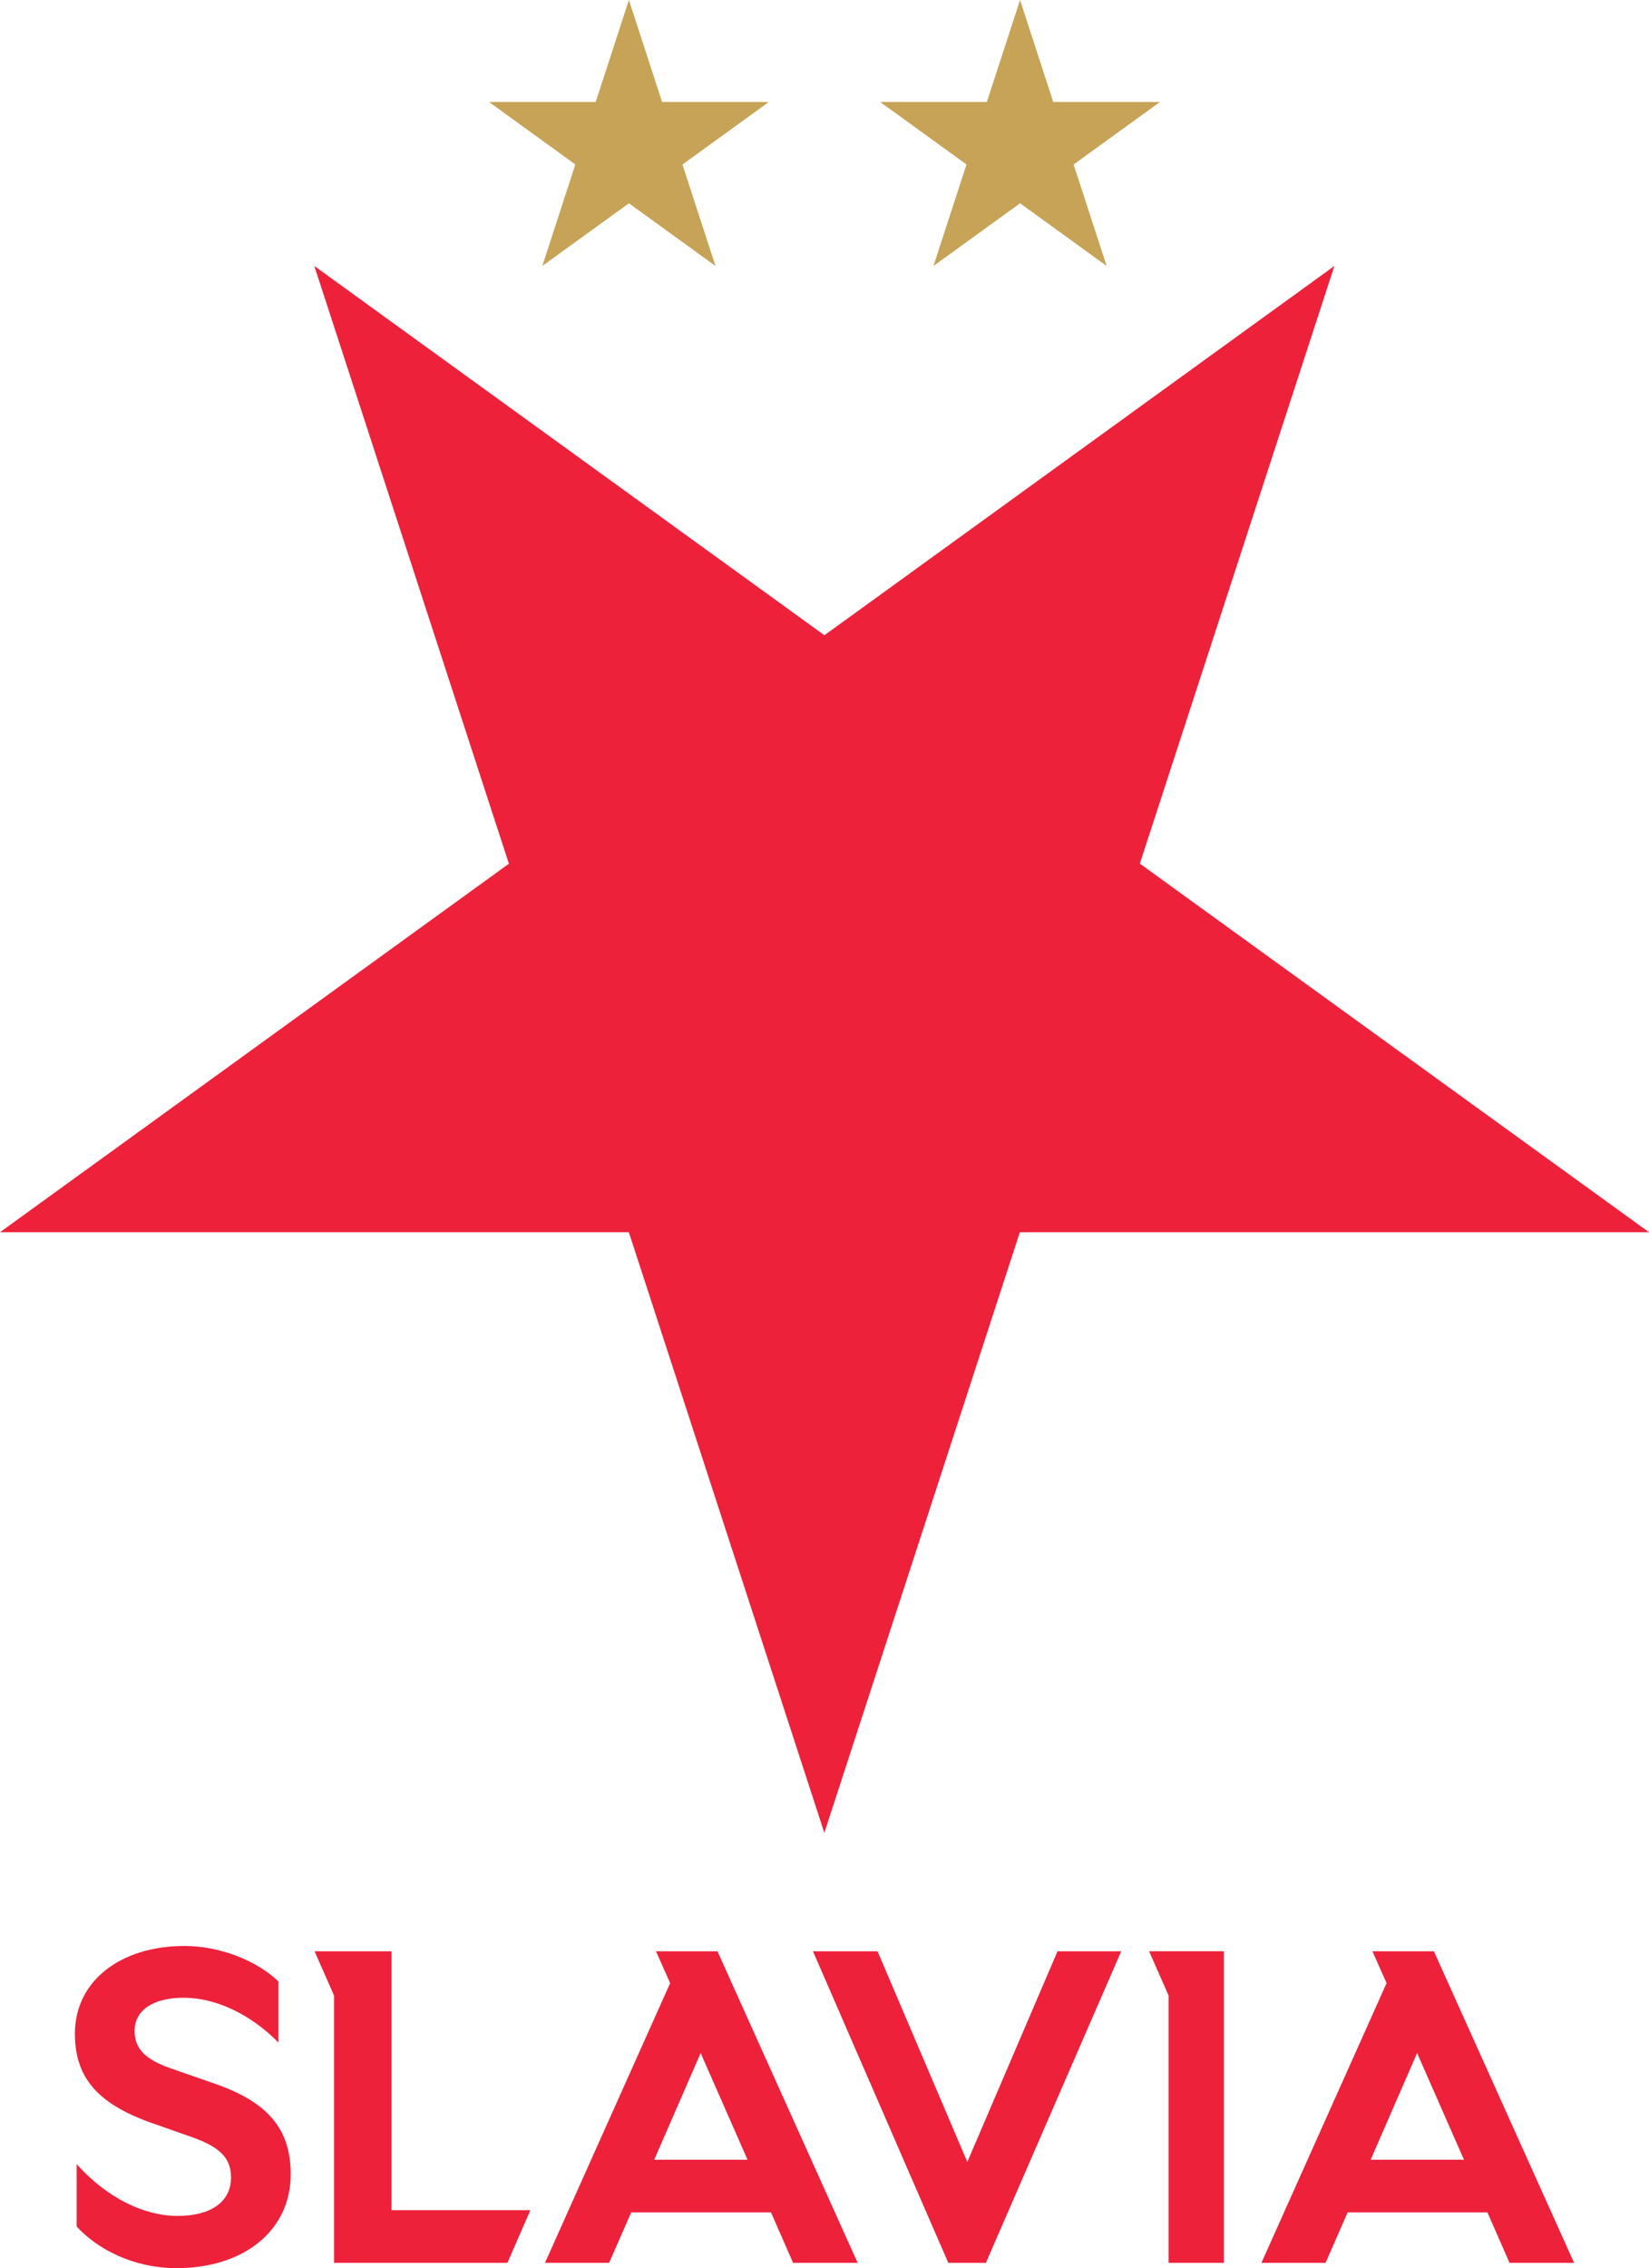
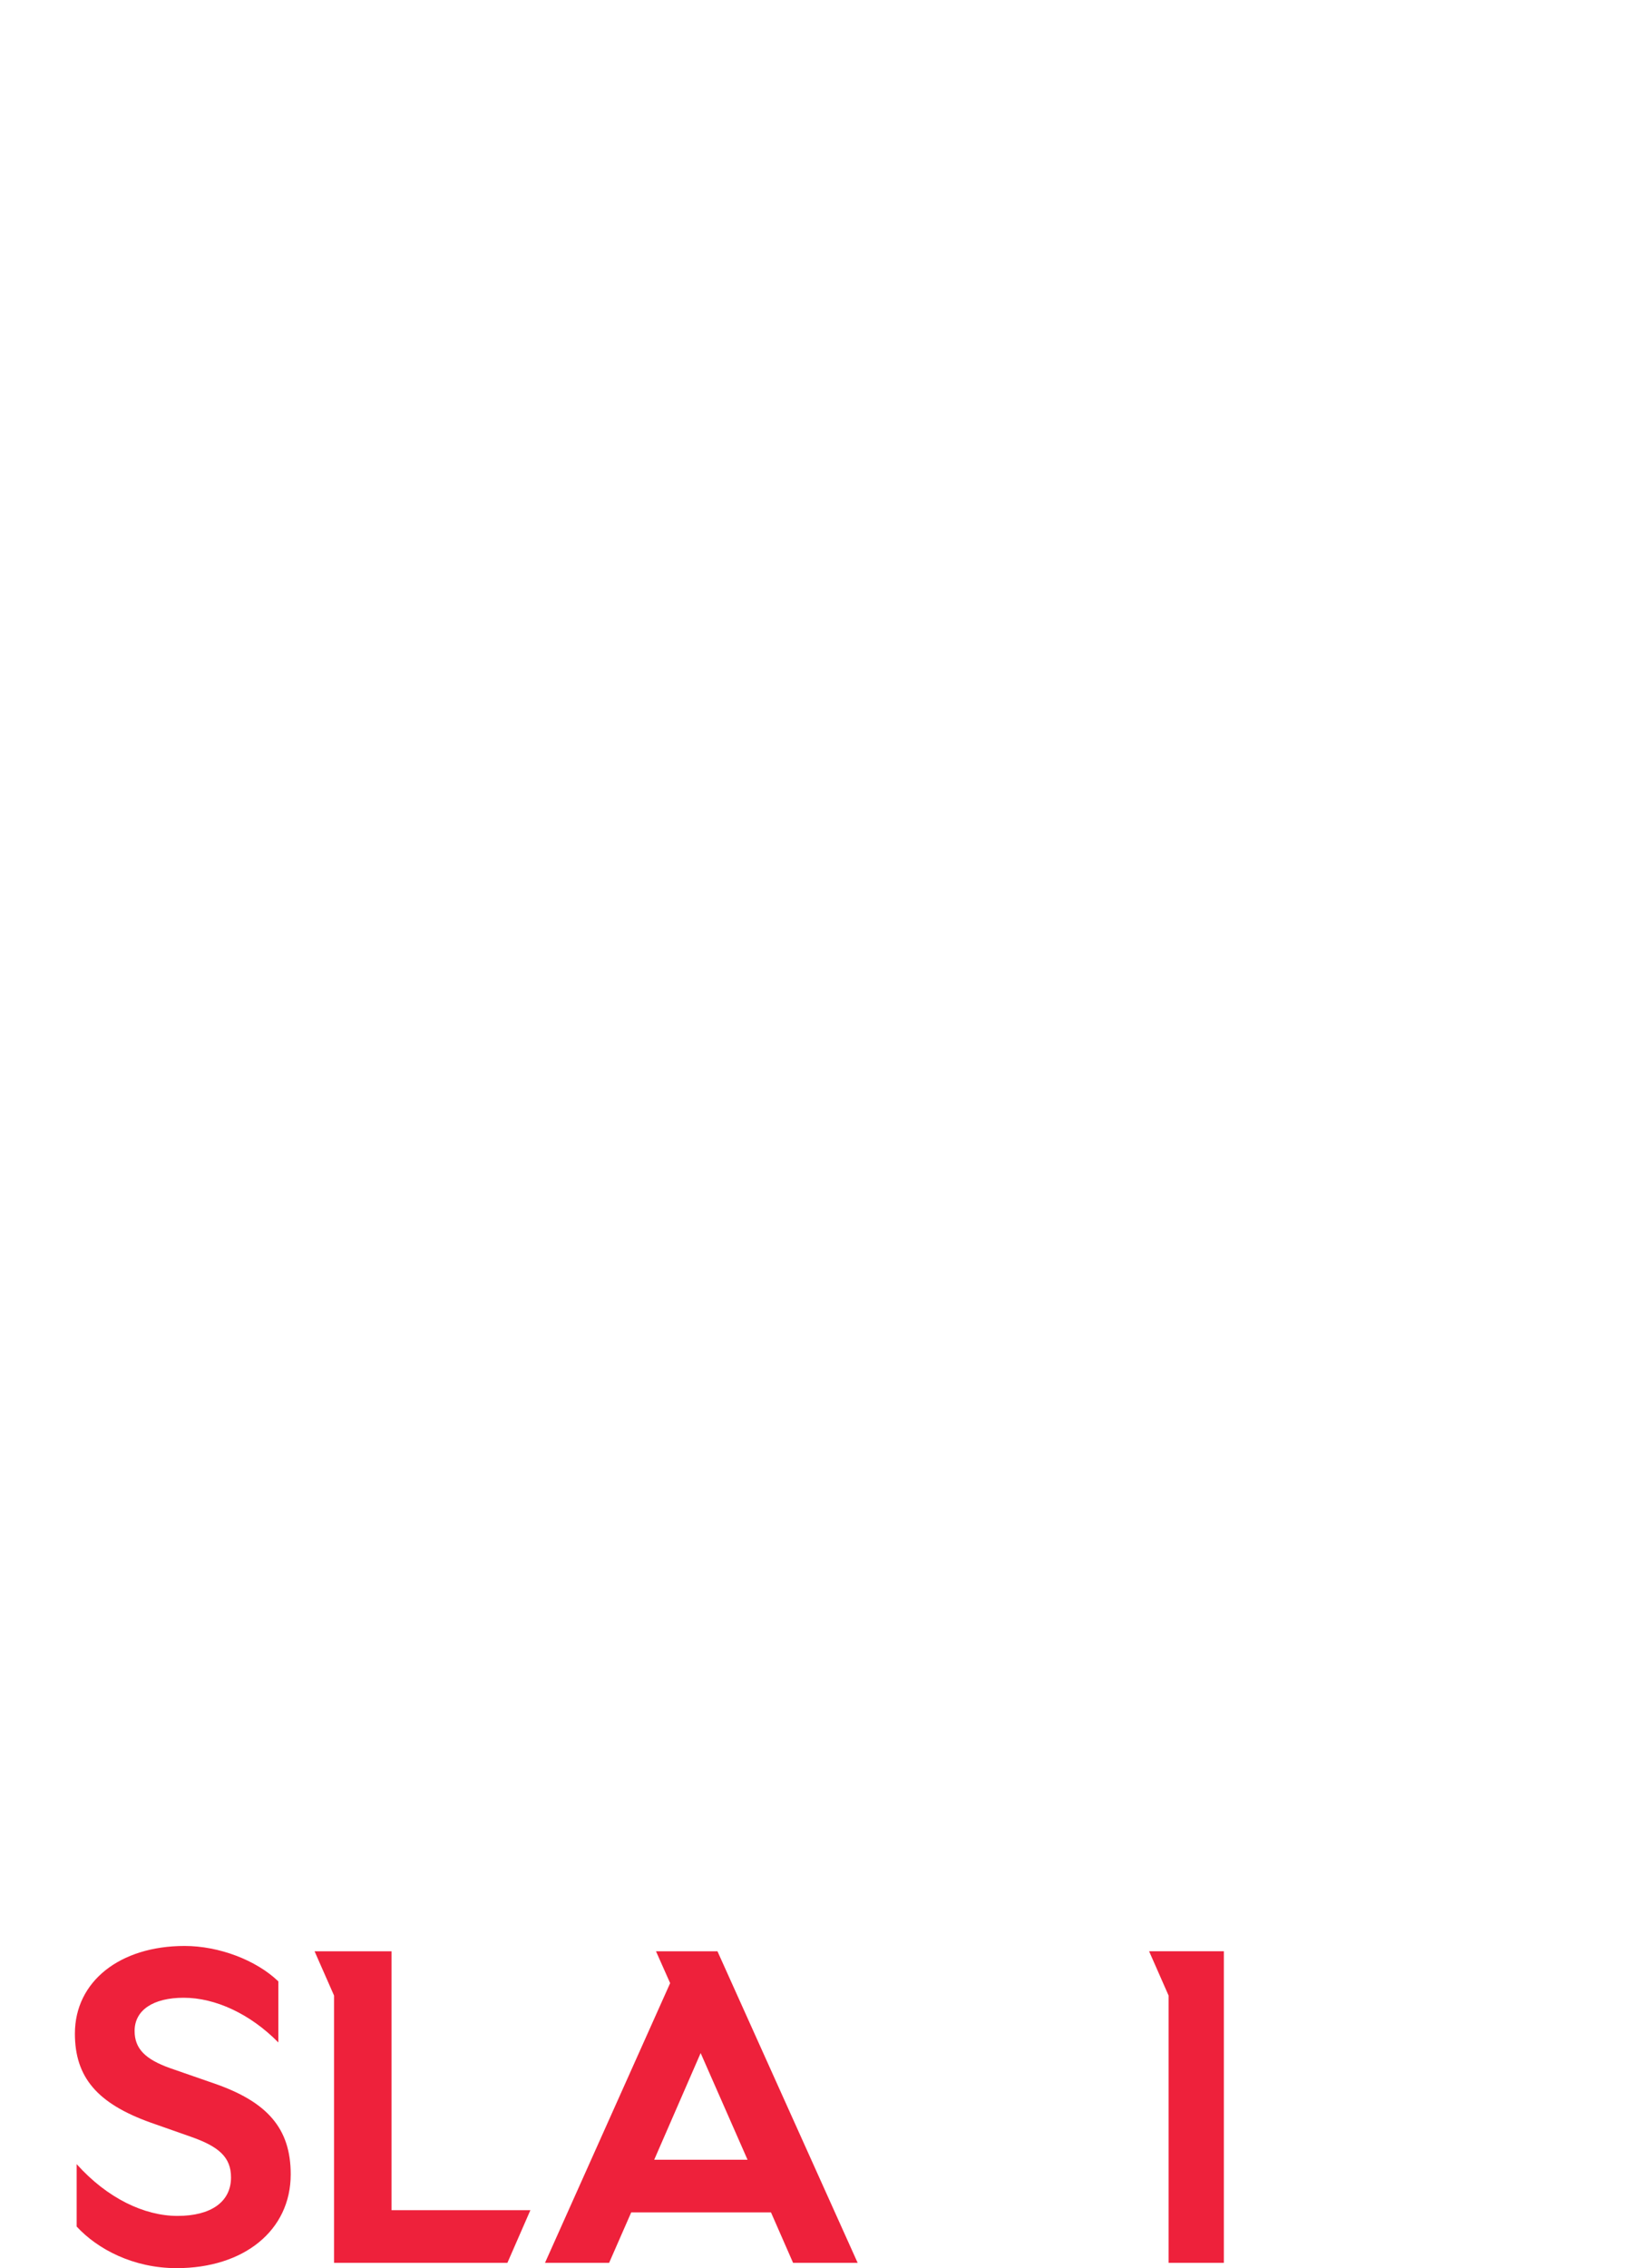
<svg xmlns="http://www.w3.org/2000/svg" width="654.787pt" height="900pt" viewBox="0 0 654.787 900" version="1.1" id="svg27">
  <defs id="defs5">
    <clipPath id="clip-0">
-       <path clip-rule="nonzero" d="M 0 105 L 654.785 105 L 654.785 728 L 0 728 Z M 0 105 " id="path2" />
-     </clipPath>
+       </clipPath>
  </defs>
-   <path fill-rule="nonzero" fill="rgb(77.348%, 63.885%, 33.817%)" fill-opacity="1" d="M 249.723 0 L 236.547 40.449 L 194.16 40.449 L 228.457 65.27 L 215.348 105.531 L 249.73 80.66 L 284.102 105.531 L 270.988 65.277 L 305.309 40.449 L 262.902 40.449 L 249.723 0 " id="path7" />
-   <path fill-rule="nonzero" fill="rgb(77.348%, 63.885%, 33.817%)" fill-opacity="1" d="M 405.043 0 L 391.863 40.449 L 349.477 40.449 L 383.781 65.27 L 370.664 105.531 L 405.047 80.66 L 439.422 105.531 L 426.309 65.277 L 460.625 40.449 L 418.219 40.449 L 405.043 0 " id="path9" />
  <g clip-path="url(#clip-0)" id="g13">
    <path fill-rule="nonzero" fill="rgb(93.214%, 12.967%, 23.189%)" fill-opacity="1" d="M 327.355 252.07 L 124.805 105.535 L 202.07 342.727 L 0 488.945 L 249.699 488.945 L 327.328 727.262 L 404.965 488.945 L 654.785 488.945 L 452.609 342.684 L 529.859 105.535 L 327.355 252.07 " id="path11" />
  </g>
  <path fill-rule="nonzero" fill="rgb(93.214%, 12.967%, 23.189%)" fill-opacity="1" d="M 110.523 786.207 L 110.523 810.441 C 99.281 799.023 85.41 792.703 72.941 792.703 C 60.824 792.703 53.449 797.621 53.449 805.875 C 53.449 812.898 57.664 817.113 67.5 820.625 L 84.707 826.598 C 106.305 833.969 115.438 844.684 115.438 862.773 C 115.438 885.074 96.824 900 70.133 900 C 52.922 900 38.695 892.449 30.445 883.492 L 30.445 858.73 C 42.562 872.254 57.309 879.273 70.484 879.273 C 83.832 879.273 91.734 873.66 91.734 864 C 91.734 855.922 86.812 851.707 75.754 847.848 L 59.77 842.227 C 38.695 834.672 29.742 824.312 29.742 806.93 C 29.742 786.207 47.652 772.156 73.293 772.156 C 86.992 772.156 101.738 777.777 110.523 786.207 " id="path15" />
  <path fill-rule="nonzero" fill="rgb(93.214%, 12.967%, 23.189%)" fill-opacity="1" d="M 132.641 791.824 L 124.91 774.266 L 155.469 774.266 L 155.469 876.996 L 210.609 876.996 L 201.477 897.891 L 132.641 897.891 L 132.641 791.824 " id="path17" />
  <path fill-rule="nonzero" fill="rgb(93.214%, 12.967%, 23.189%)" fill-opacity="1" d="M 296.832 856.977 L 278.215 814.652 L 259.777 856.977 L 296.832 856.977 M 284.891 774.266 L 340.559 897.895 L 314.918 897.895 L 306.141 877.871 L 250.645 877.871 L 241.867 897.895 L 216.406 897.895 L 266.102 786.906 L 260.48 774.266 L 284.891 774.266 " id="path19" />
-   <path fill-rule="nonzero" fill="rgb(93.214%, 12.967%, 23.189%)" fill-opacity="1" d="M 322.812 774.266 L 348.453 774.266 L 384.102 857.855 L 419.922 774.266 L 445.215 774.266 L 391.473 897.895 L 376.551 897.895 L 322.812 774.266 " id="path21" />
  <path fill-rule="nonzero" fill="rgb(93.214%, 12.967%, 23.189%)" fill-opacity="1" d="M 485.969 897.895 L 464.02 897.895 L 464.02 791.824 L 456.289 774.262 L 485.969 774.262 L 485.969 897.895 " id="path23" />
-   <path fill-rule="nonzero" fill="rgb(93.214%, 12.967%, 23.189%)" fill-opacity="1" d="M 581.316 856.977 L 562.699 814.652 L 544.262 856.977 L 581.316 856.977 M 569.375 774.266 L 625.043 897.895 L 599.402 897.895 L 590.625 877.871 L 535.129 877.871 L 526.352 897.895 L 500.887 897.895 L 550.582 786.906 L 544.965 774.266 L 569.375 774.266 " id="path25" />
</svg>